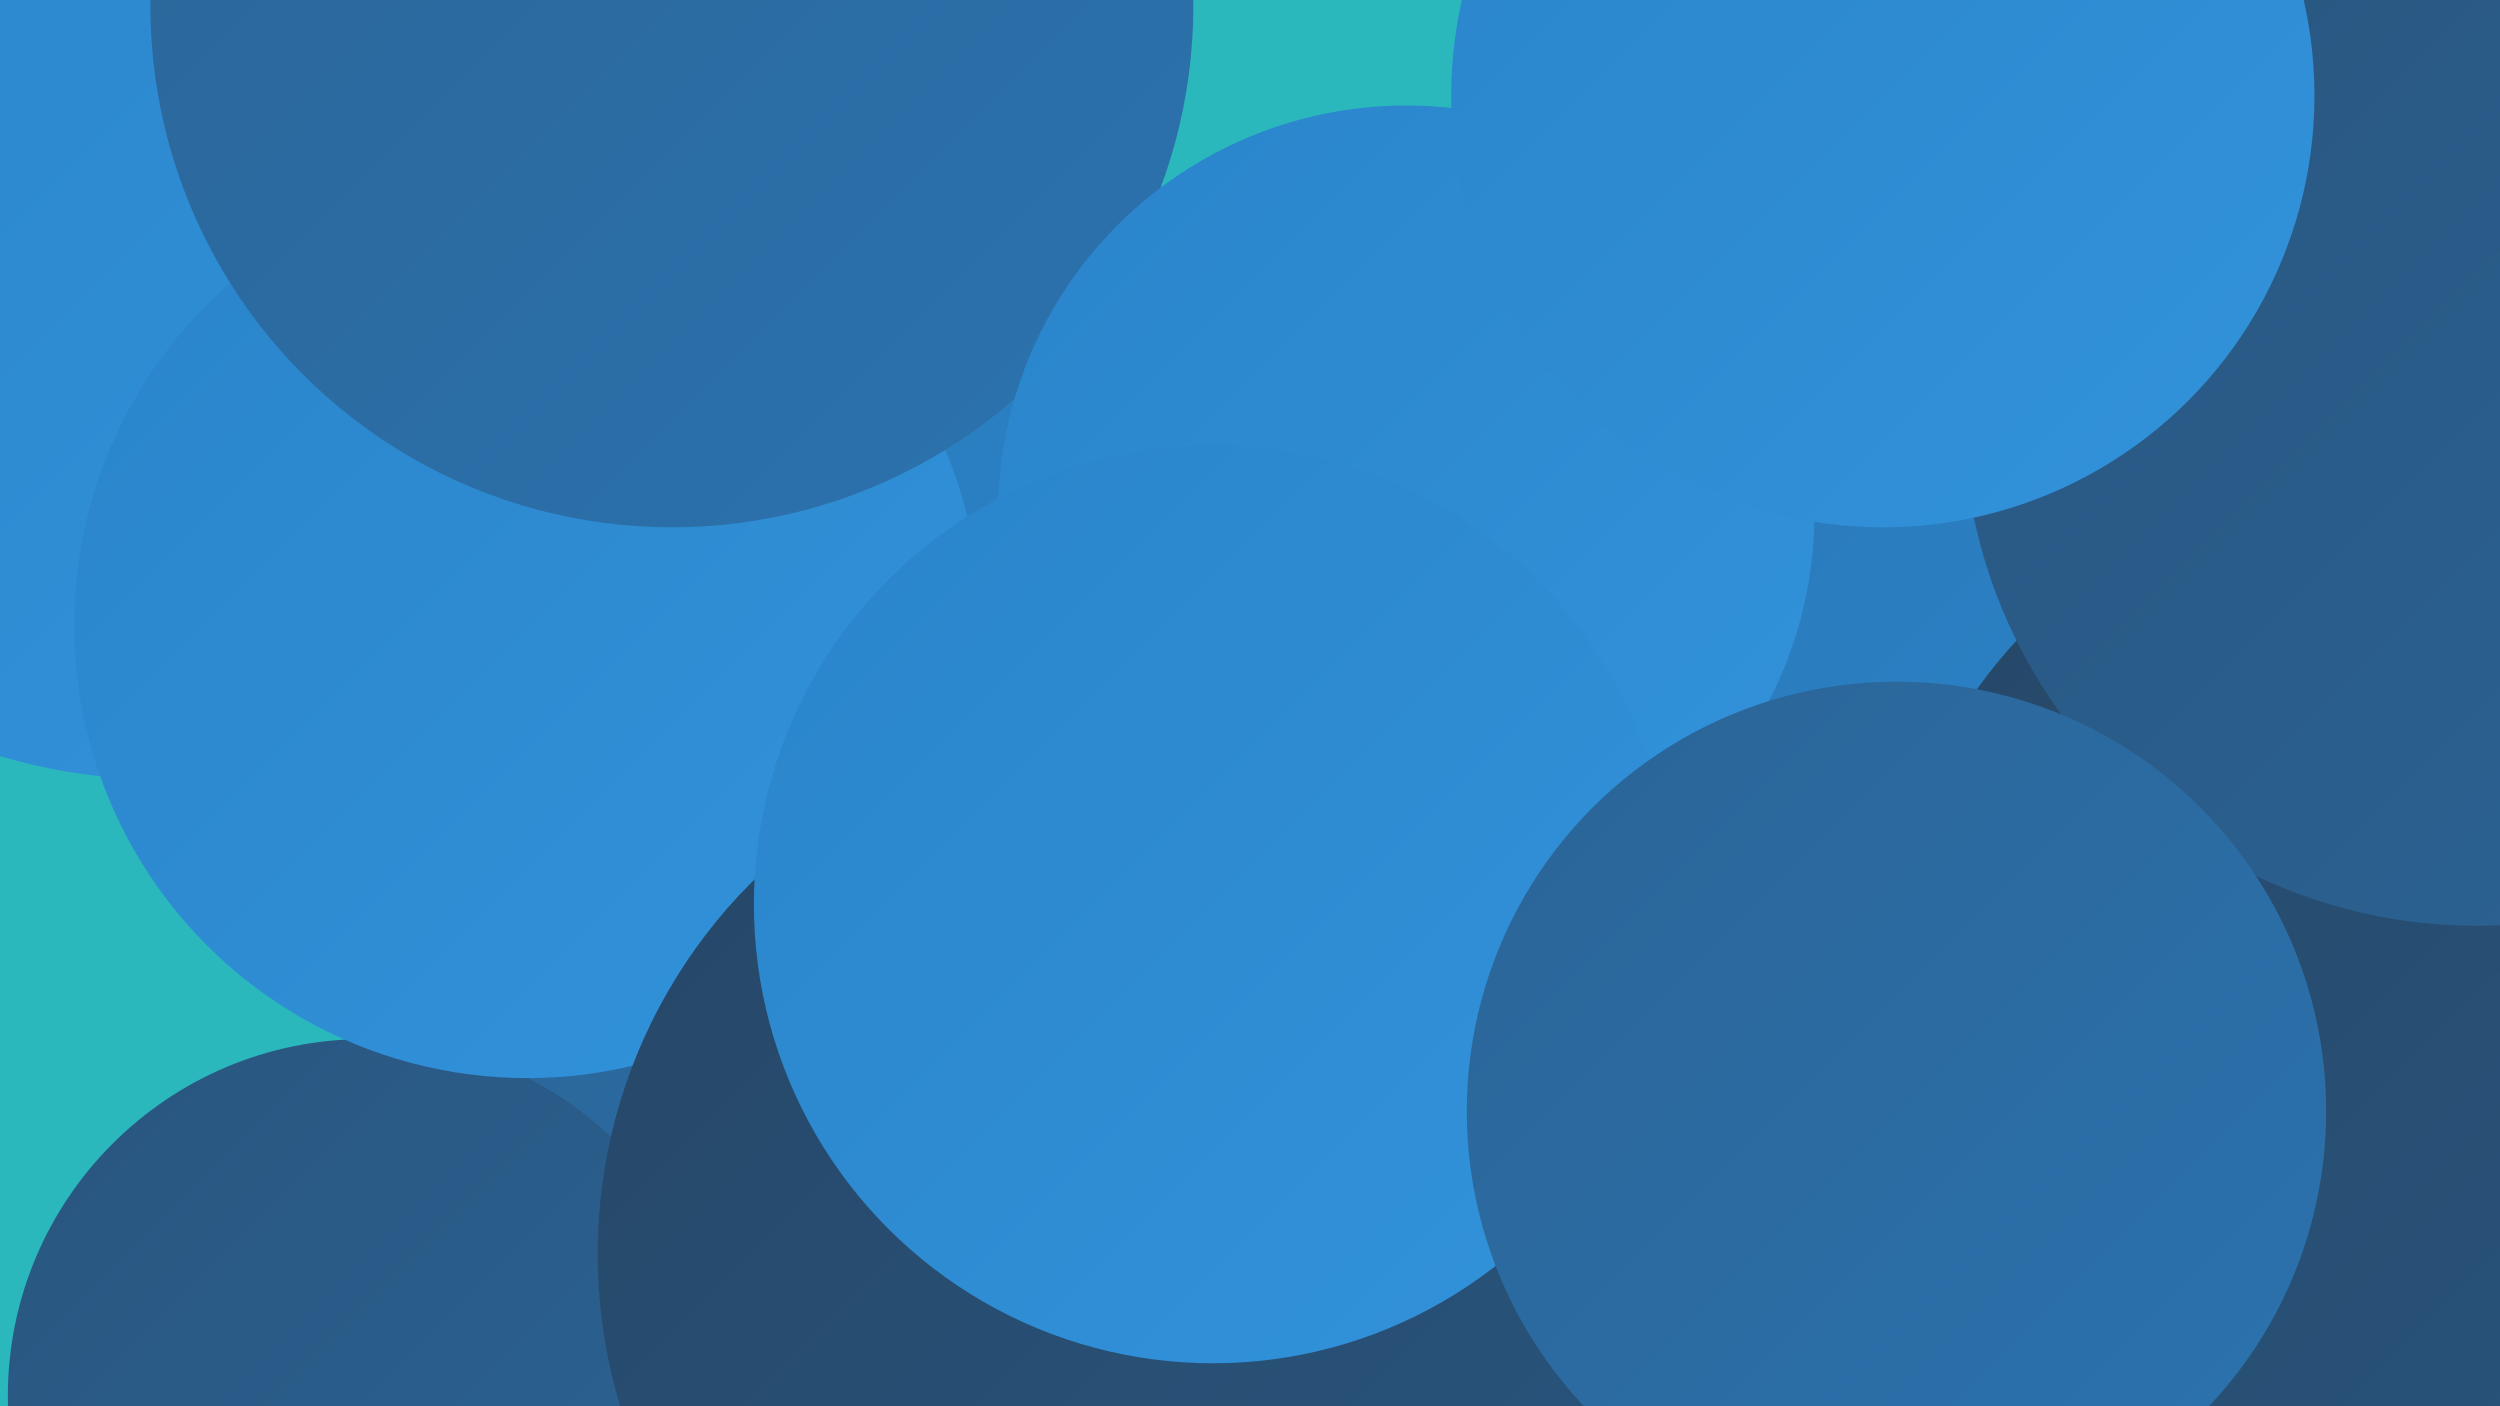
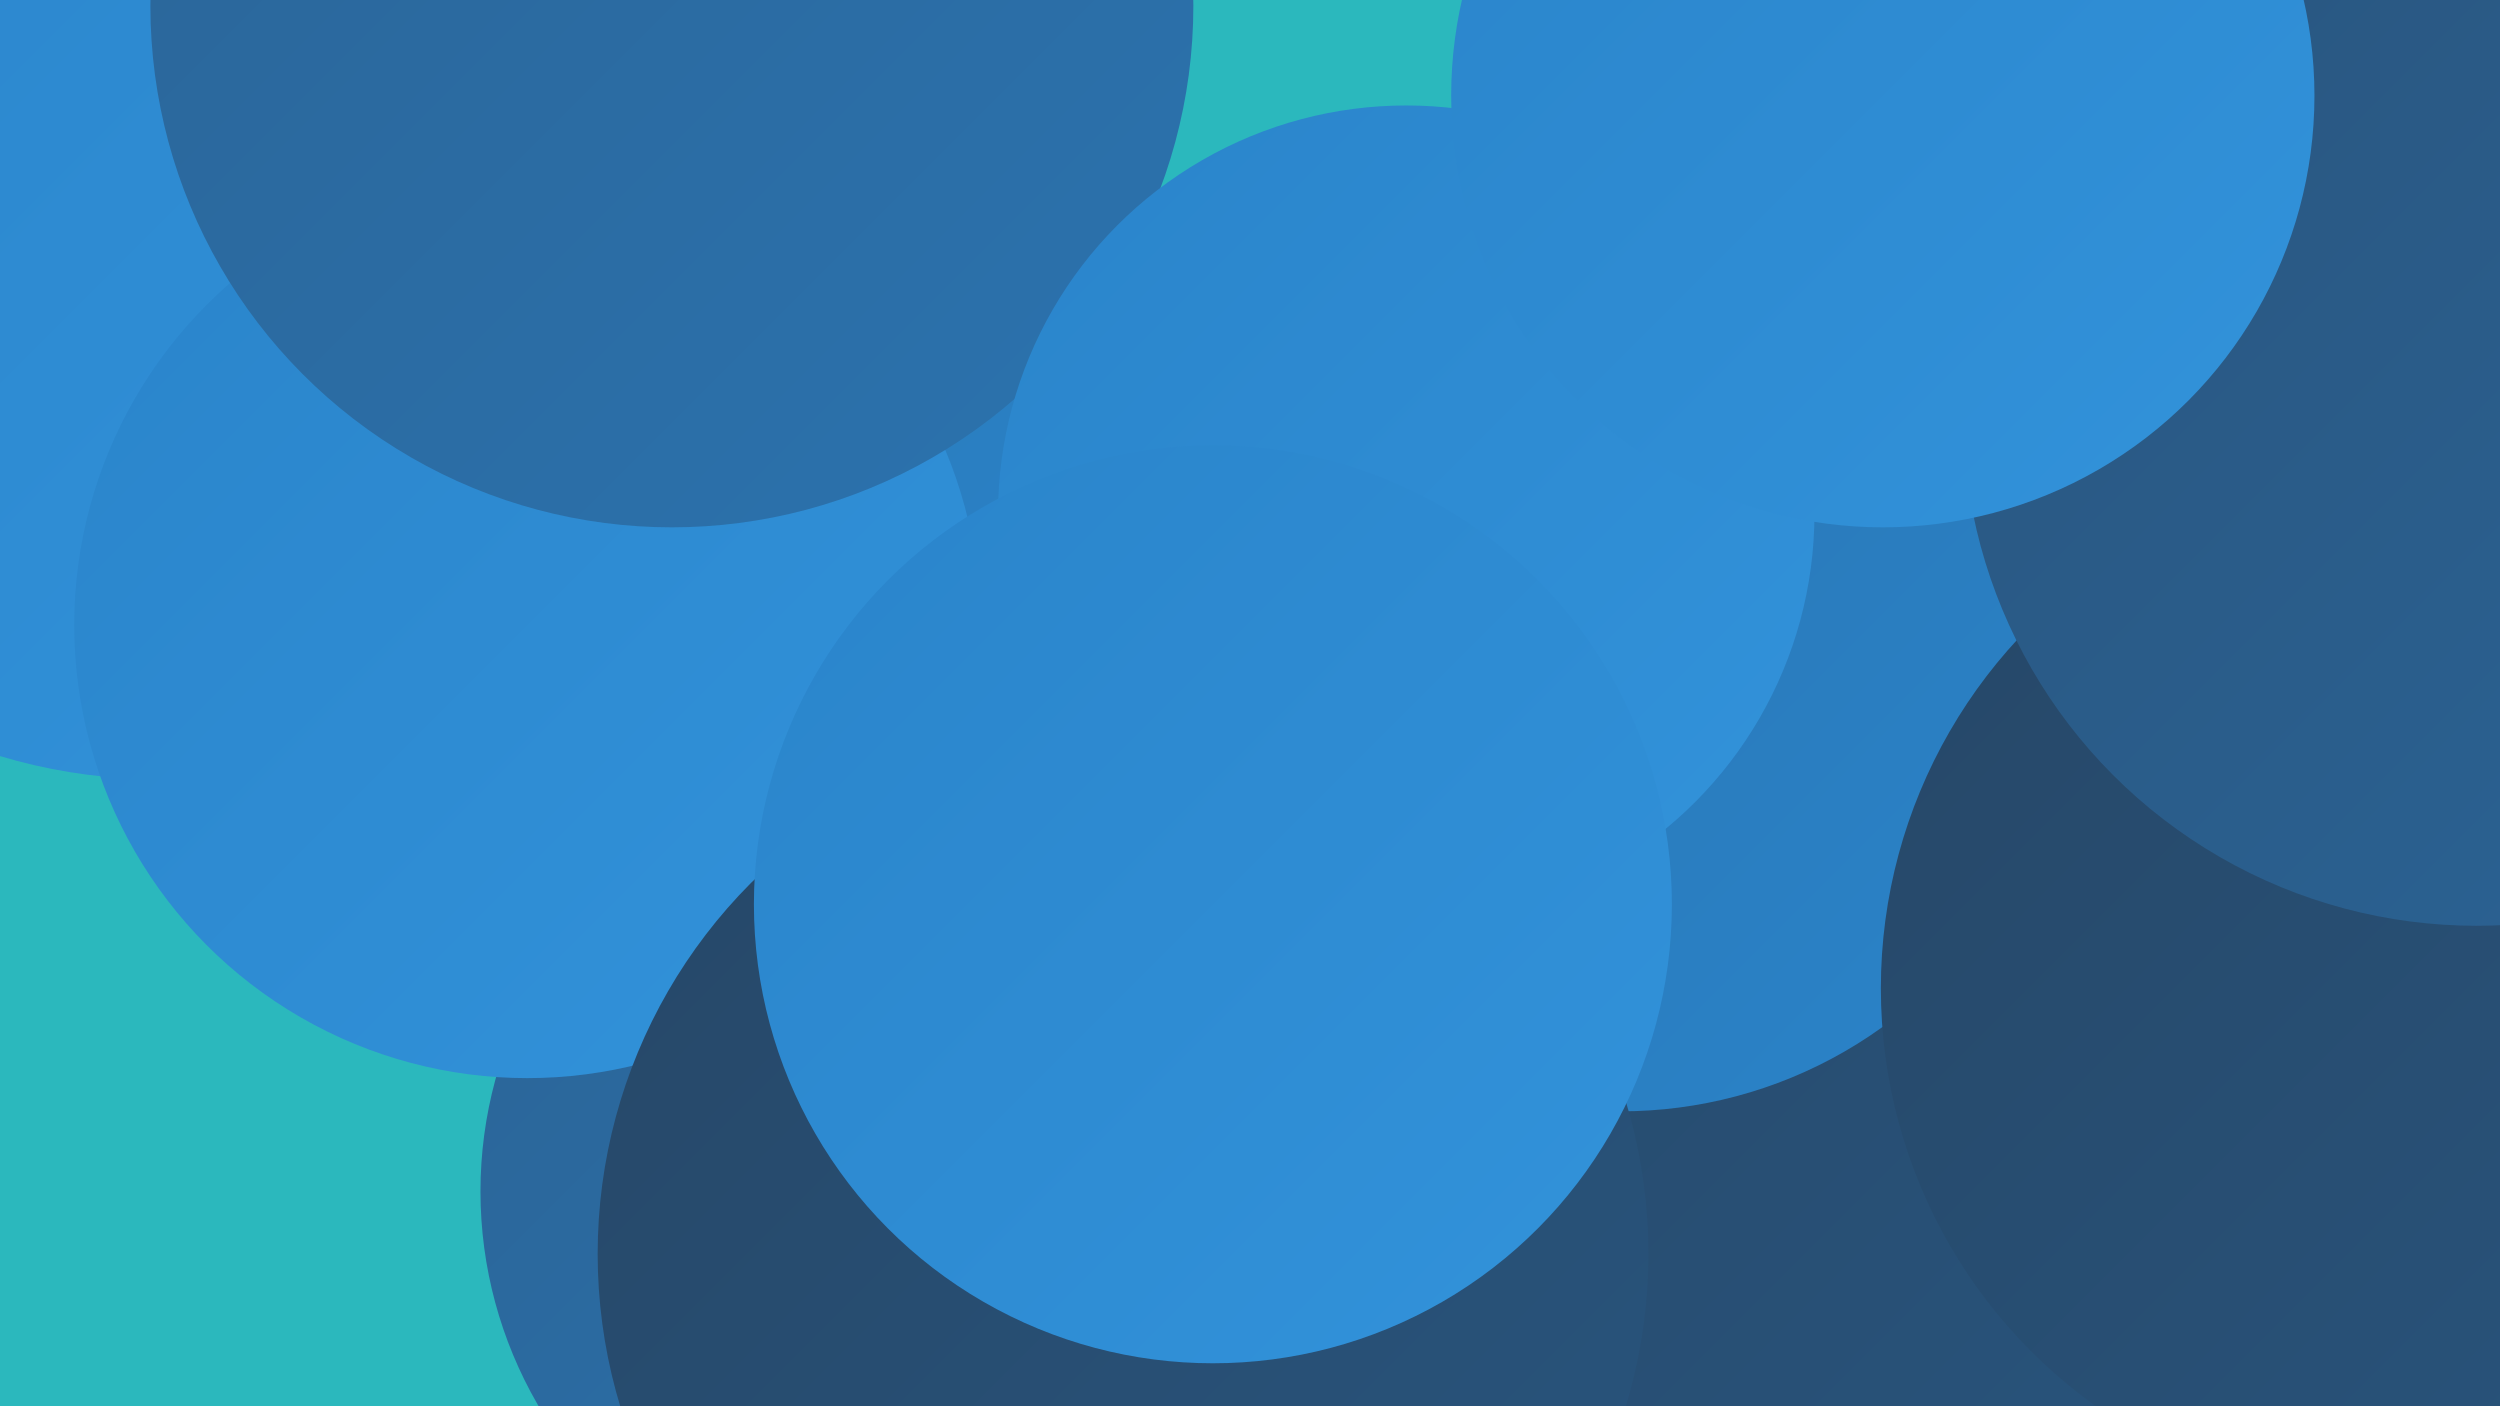
<svg xmlns="http://www.w3.org/2000/svg" width="1280" height="720">
  <defs>
    <linearGradient id="grad0" x1="0%" y1="0%" x2="100%" y2="100%">
      <stop offset="0%" style="stop-color:#264767;stop-opacity:1" />
      <stop offset="100%" style="stop-color:#29557e;stop-opacity:1" />
    </linearGradient>
    <linearGradient id="grad1" x1="0%" y1="0%" x2="100%" y2="100%">
      <stop offset="0%" style="stop-color:#29557e;stop-opacity:1" />
      <stop offset="100%" style="stop-color:#2b6496;stop-opacity:1" />
    </linearGradient>
    <linearGradient id="grad2" x1="0%" y1="0%" x2="100%" y2="100%">
      <stop offset="0%" style="stop-color:#2b6496;stop-opacity:1" />
      <stop offset="100%" style="stop-color:#2b73af;stop-opacity:1" />
    </linearGradient>
    <linearGradient id="grad3" x1="0%" y1="0%" x2="100%" y2="100%">
      <stop offset="0%" style="stop-color:#2b73af;stop-opacity:1" />
      <stop offset="100%" style="stop-color:#2a84ca;stop-opacity:1" />
    </linearGradient>
    <linearGradient id="grad4" x1="0%" y1="0%" x2="100%" y2="100%">
      <stop offset="0%" style="stop-color:#2a84ca;stop-opacity:1" />
      <stop offset="100%" style="stop-color:#3293db;stop-opacity:1" />
    </linearGradient>
    <linearGradient id="grad5" x1="0%" y1="0%" x2="100%" y2="100%">
      <stop offset="0%" style="stop-color:#3293db;stop-opacity:1" />
      <stop offset="100%" style="stop-color:#43a2e4;stop-opacity:1" />
    </linearGradient>
    <linearGradient id="grad6" x1="0%" y1="0%" x2="100%" y2="100%">
      <stop offset="0%" style="stop-color:#43a2e4;stop-opacity:1" />
      <stop offset="100%" style="stop-color:#264767;stop-opacity:1" />
    </linearGradient>
  </defs>
  <rect width="1280" height="720" fill="#2bb8bd" />
  <circle cx="464" cy="610" r="218" fill="url(#grad2)" />
-   <circle cx="1150" cy="689" r="187" fill="url(#grad0)" />
  <circle cx="1114" cy="665" r="268" fill="url(#grad4)" />
  <circle cx="81" cy="117" r="282" fill="url(#grad4)" />
-   <circle cx="187" cy="715" r="183" fill="url(#grad1)" />
-   <circle cx="1000" cy="124" r="216" fill="url(#grad6)" />
  <circle cx="327" cy="242" r="207" fill="url(#grad3)" />
  <circle cx="1055" cy="573" r="226" fill="url(#grad1)" />
  <circle cx="960" cy="482" r="287" fill="url(#grad0)" />
  <circle cx="534" cy="615" r="222" fill="url(#grad2)" />
  <circle cx="830" cy="340" r="229" fill="url(#grad3)" />
  <circle cx="1226" cy="506" r="263" fill="url(#grad0)" />
  <circle cx="270" cy="320" r="232" fill="url(#grad4)" />
  <circle cx="344" cy="3" r="267" fill="url(#grad2)" />
  <circle cx="575" cy="642" r="269" fill="url(#grad0)" />
  <circle cx="720" cy="263" r="209" fill="url(#grad4)" />
  <circle cx="1268" cy="211" r="263" fill="url(#grad1)" />
  <circle cx="621" cy="463" r="235" fill="url(#grad4)" />
-   <circle cx="971" cy="569" r="220" fill="url(#grad2)" />
  <circle cx="964" cy="49" r="221" fill="url(#grad4)" />
</svg>